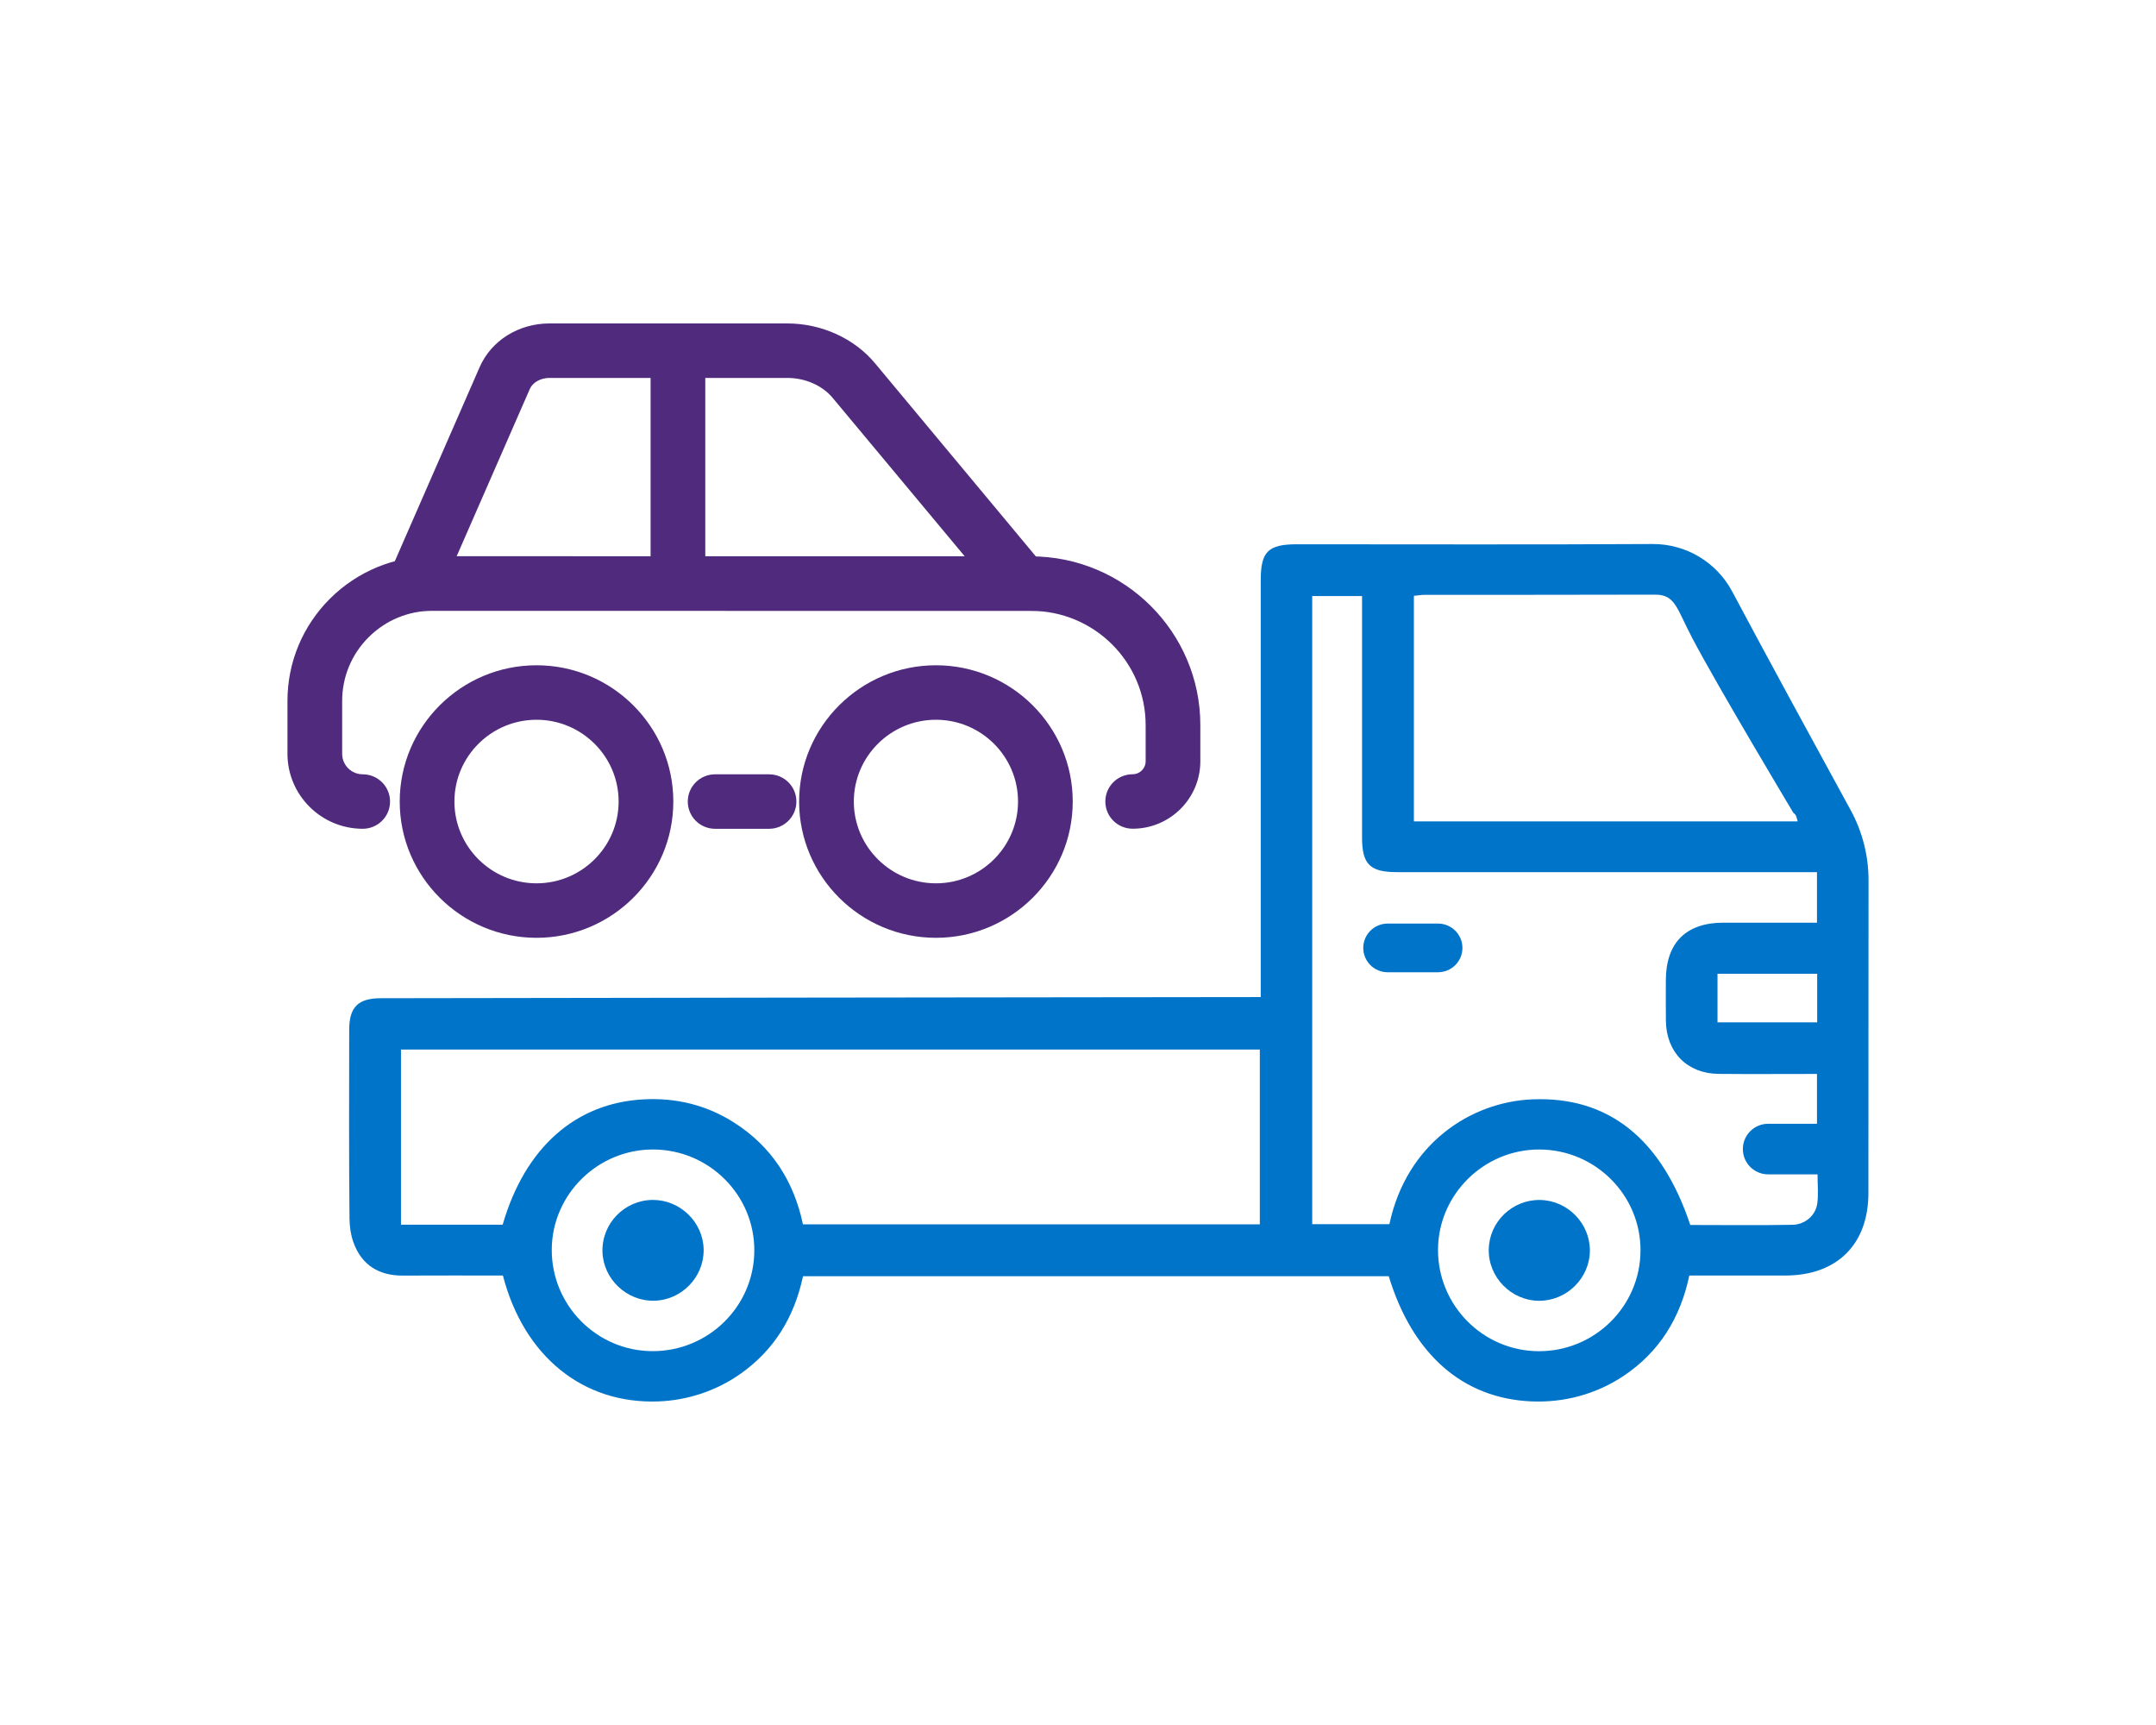
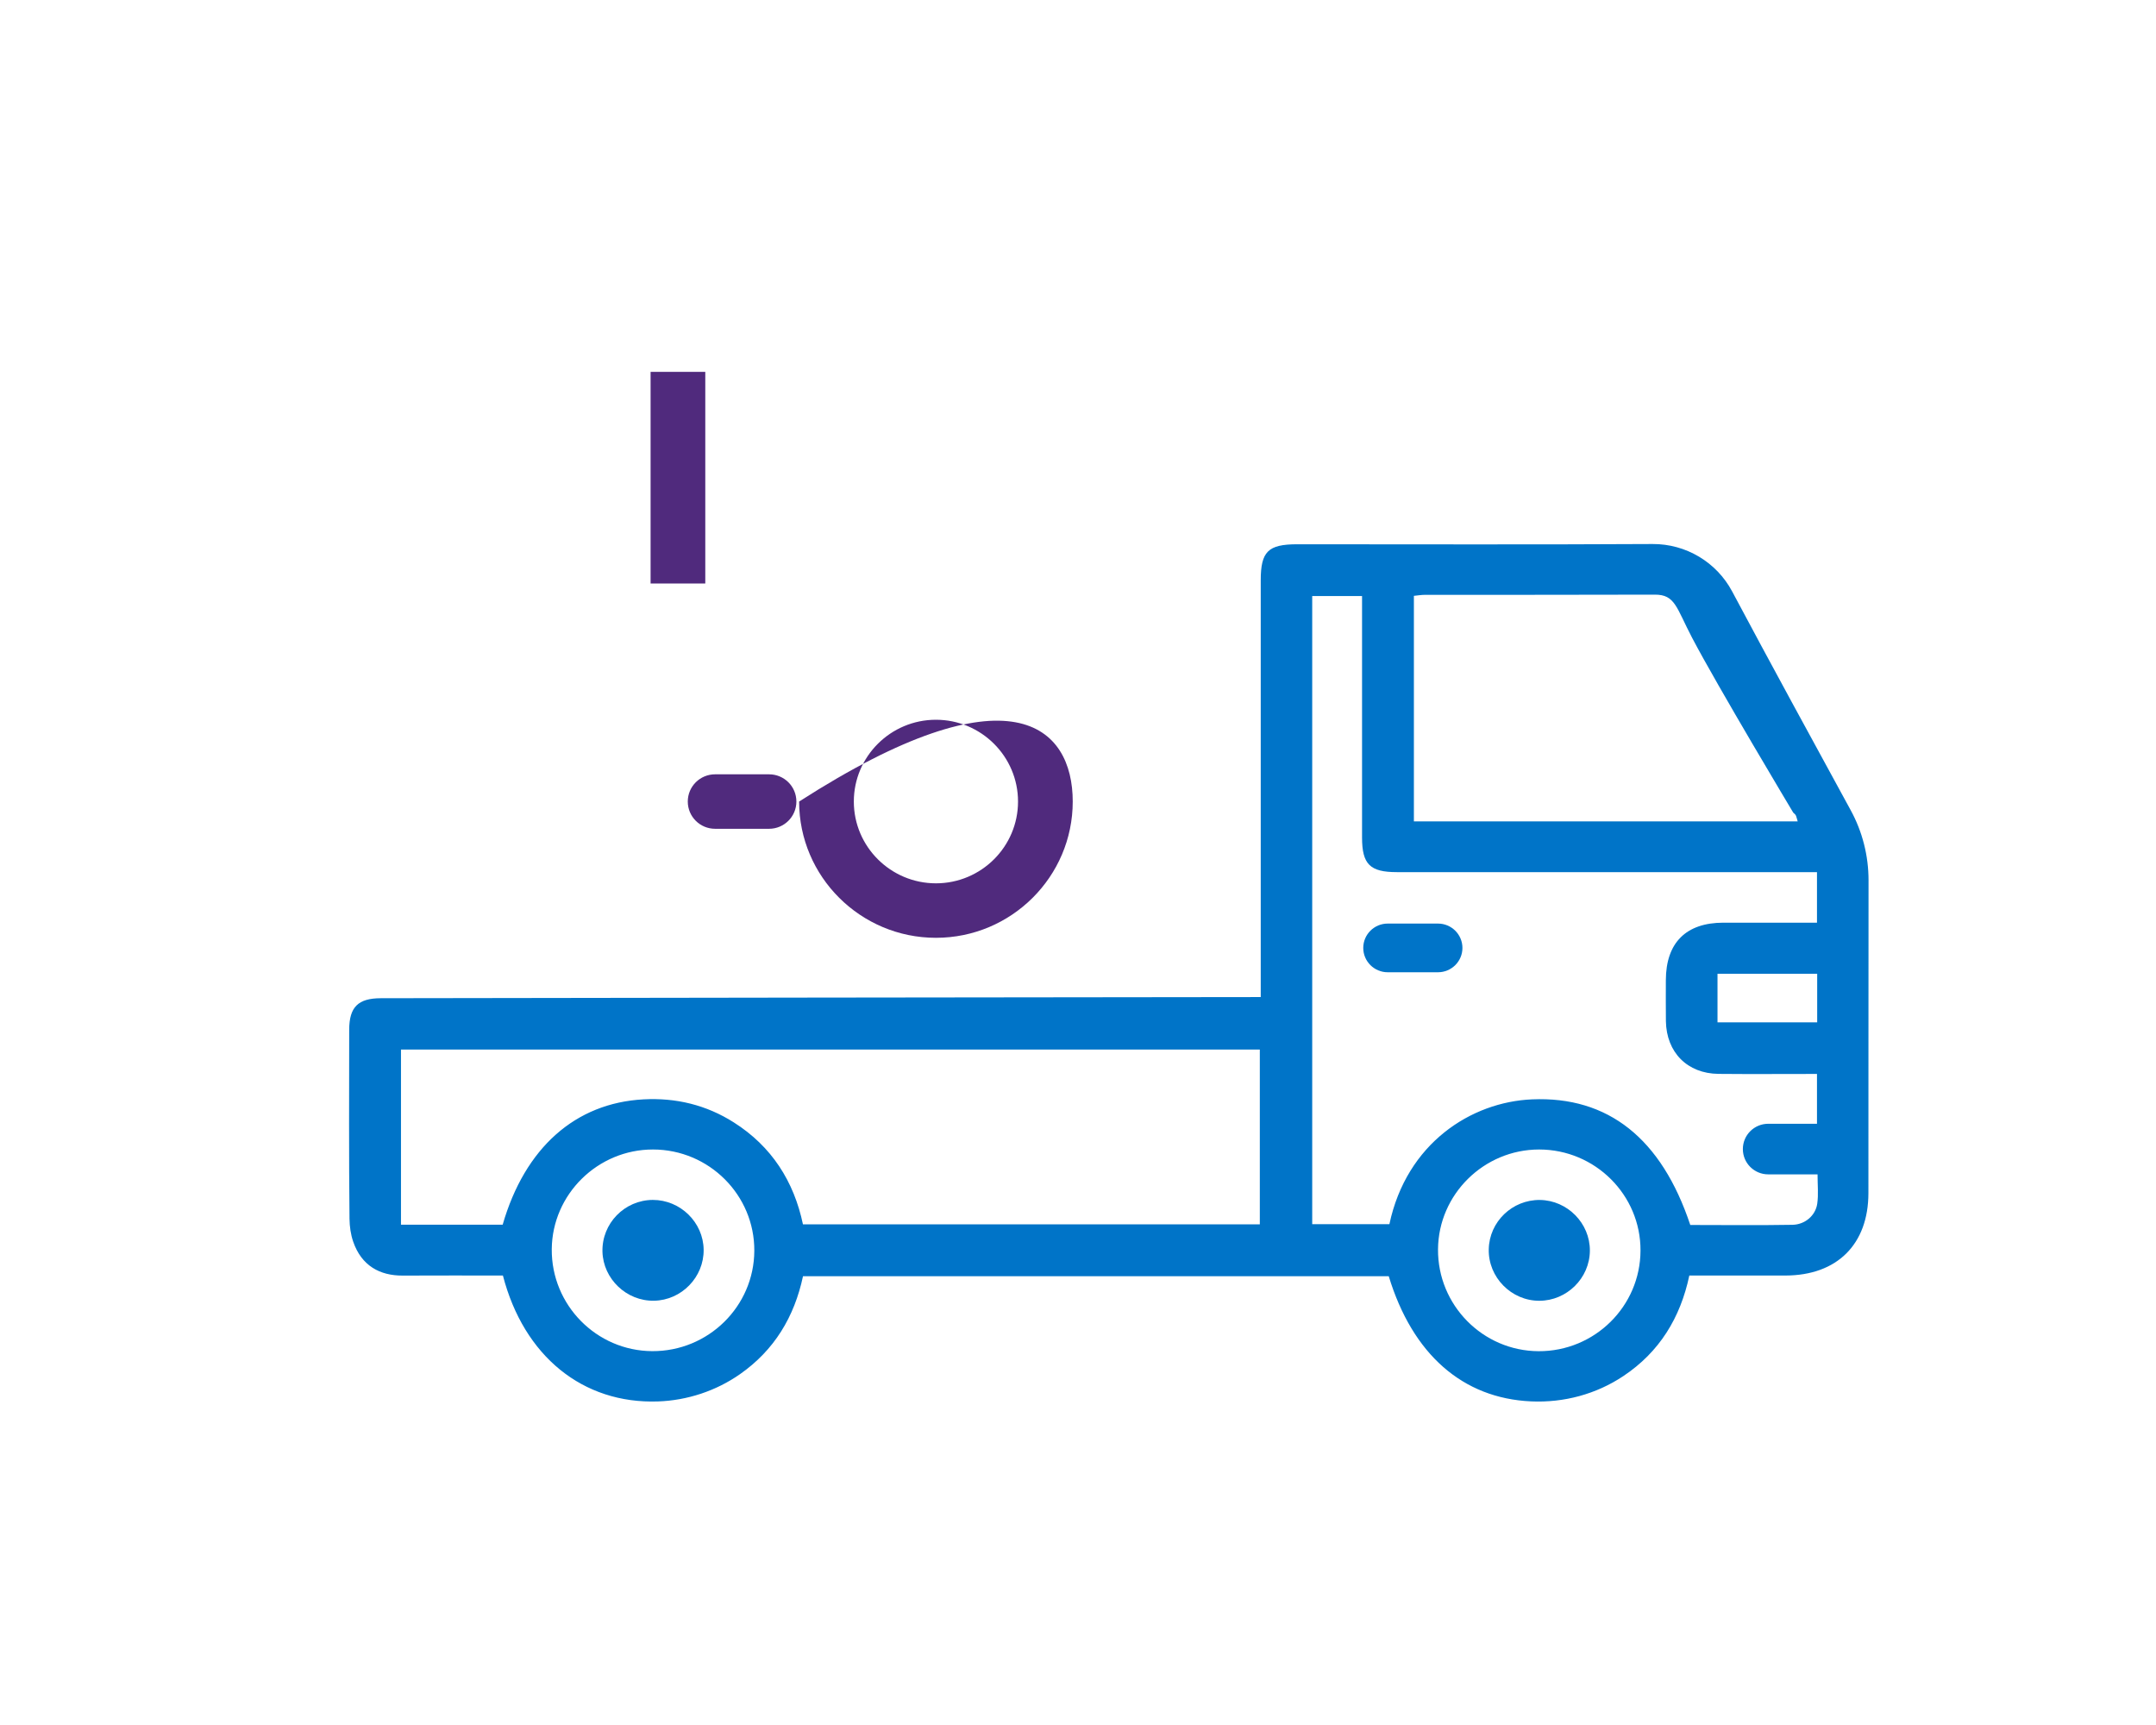
<svg xmlns="http://www.w3.org/2000/svg" width="120" height="96" viewBox="0 0 120 96" fill="none">
  <path d="M70.171 55.489C70.171 55.166 70.171 54.829 70.171 54.488C70.171 47.094 70.171 39.696 70.171 32.301C70.171 30.694 70.577 30.29 72.201 30.29C78.793 30.29 85.389 30.313 91.982 30.276C93.835 30.266 95.54 31.284 96.409 32.914C98.581 36.99 100.797 41.04 103.009 45.093C103.662 46.288 104 47.629 104 48.99C103.99 54.795 104 60.596 103.993 66.401C103.99 69.251 102.248 70.979 99.379 70.986C97.62 70.989 95.861 70.986 94.025 70.986C93.528 73.344 92.354 75.248 90.358 76.578C88.839 77.592 87.046 78.071 85.223 77.99C81.415 77.821 78.621 75.376 77.295 71.023H44.694C44.214 73.287 43.094 75.14 41.193 76.471C39.857 77.407 38.257 77.936 36.623 77.993C32.439 78.138 29.158 75.477 27.991 70.986C26.154 70.986 24.284 70.979 22.413 70.989C21.138 70.996 20.12 70.437 19.66 69.106C19.518 68.695 19.46 68.26 19.453 67.826C19.416 64.319 19.433 60.812 19.436 57.305C19.44 56.045 19.93 55.556 21.195 55.553C23.989 55.546 65.774 55.489 70.171 55.489ZM101.135 48.536C100.715 48.536 100.37 48.536 100.022 48.536C92.597 48.536 85.173 48.536 77.748 48.536C76.249 48.536 75.81 48.098 75.81 46.609C75.806 42.431 75.81 38.25 75.81 34.073C75.81 33.763 75.81 33.456 75.81 33.17H73.036V68.129H77.332C78.289 63.625 81.881 61.327 85.271 61.182C89.512 61.001 92.475 63.359 94.079 68.173C95.963 68.173 97.867 68.197 99.772 68.163C100.452 68.149 101.047 67.661 101.145 66.99C101.219 66.475 101.162 65.943 101.162 65.356H98.419C97.637 65.356 97.005 64.727 97.005 63.948C97.005 63.17 97.637 62.54 98.419 62.54H101.131V59.767C99.274 59.767 97.465 59.781 95.652 59.764C93.913 59.747 92.749 58.565 92.722 56.827C92.712 56.068 92.719 55.307 92.719 54.546C92.726 52.467 93.839 51.352 95.919 51.349C97.641 51.345 99.366 51.349 101.131 51.349V48.536H101.135ZM27.977 68.159C29.215 63.874 32.026 61.385 35.815 61.182C37.624 61.085 39.312 61.492 40.841 62.463C42.952 63.8 44.187 65.747 44.691 68.136H70.12V58.41H22.318V68.156H27.977V68.159ZM100.056 45.709C99.964 45.413 99.995 45.372 99.809 45.224C99.809 45.224 95.594 38.19 94.184 35.501C93.297 33.81 93.243 33.086 92.1 33.093C87.845 33.109 83.593 33.099 79.338 33.103C79.115 33.103 78.891 33.14 78.695 33.16V45.712H100.056V45.709ZM41.984 69.605C41.998 66.505 39.464 63.975 36.346 63.972C33.271 63.968 30.738 66.462 30.71 69.517C30.683 72.627 33.2 75.18 36.302 75.194C39.424 75.21 41.971 72.704 41.984 69.605ZM91.308 69.598C91.322 66.502 88.785 63.972 85.666 63.972C82.592 63.972 80.062 66.468 80.038 69.524C80.014 72.633 82.531 75.184 85.636 75.197C88.755 75.21 91.298 72.701 91.308 69.598ZM101.142 54.192H95.594V56.897H101.142V54.192Z" fill="#0074C8" />
  <path d="M80.037 54.108H77.237C76.486 54.108 75.877 53.501 75.877 52.754C75.877 52.006 76.486 51.399 77.237 51.399H80.037C80.788 51.399 81.397 52.006 81.397 52.754C81.397 53.501 80.788 54.108 80.037 54.108Z" fill="#0074C8" />
  <path d="M39.164 69.551C39.181 71.077 37.933 72.361 36.404 72.388C34.875 72.418 33.573 71.178 33.532 69.659C33.492 68.089 34.76 66.785 36.333 66.778C37.869 66.775 39.147 68.028 39.164 69.551Z" fill="#0074C8" />
  <path d="M85.713 66.781C87.242 66.802 88.501 68.079 88.49 69.605C88.48 71.131 87.209 72.387 85.68 72.391C84.117 72.394 82.828 71.084 82.862 69.524C82.892 67.991 84.174 66.761 85.713 66.781Z" fill="#0074C8" />
  <path d="M42.804 46.124H39.803C38.961 46.124 38.281 45.446 38.281 44.608C38.281 43.769 38.961 43.092 39.803 43.092H42.804C43.646 43.092 44.326 43.769 44.326 44.608C44.326 45.446 43.643 46.124 42.804 46.124Z" fill="#502A7D" />
-   <path d="M20.188 46.123C17.881 46.123 16 44.25 16 41.95V39.012C16 36.859 16.842 34.838 18.368 33.315C19.897 31.796 21.926 30.957 24.084 30.957L57.382 30.963C62.581 30.963 66.809 35.178 66.809 40.353V42.367C66.809 44.436 65.121 46.12 63.044 46.12C62.202 46.12 61.522 45.443 61.522 44.604C61.522 43.765 62.202 43.088 63.044 43.088C63.44 43.088 63.765 42.765 63.765 42.367V40.353C63.765 36.846 60.903 33.995 57.382 33.995L24.084 33.989C22.738 33.989 21.473 34.511 20.519 35.461C19.569 36.408 19.044 37.671 19.044 39.012V41.95C19.044 42.58 19.558 43.092 20.188 43.092C21.03 43.092 21.71 43.769 21.71 44.608C21.71 45.446 21.03 46.123 20.188 46.123Z" fill="#502A7D" />
-   <path d="M60.173 33.989H20.77L26.699 20.426C27.345 18.953 28.867 18 30.582 18H43.815C45.719 18 47.546 18.829 48.699 20.213L60.173 33.989ZM25.417 30.957H53.692L46.352 22.151C45.77 21.45 44.819 21.032 43.811 21.032H30.582C30.095 21.032 29.649 21.281 29.493 21.638L25.417 30.957Z" fill="#502A7D" />
  <path d="M39.255 20.695H36.211V32.473H39.255V20.695Z" fill="#502A7D" />
-   <path d="M29.862 52.191C25.664 52.191 22.248 48.788 22.248 44.608C22.248 40.427 25.664 37.024 29.862 37.024C34.06 37.024 37.476 40.427 37.476 44.608C37.476 48.788 34.06 52.191 29.862 52.191ZM29.862 40.056C27.342 40.056 25.292 42.098 25.292 44.608C25.292 47.117 27.342 49.159 29.862 49.159C32.382 49.159 34.432 47.117 34.432 44.608C34.432 42.098 32.382 40.056 29.862 40.056Z" fill="#502A7D" />
-   <path d="M52.093 52.191C47.895 52.191 44.478 48.788 44.478 44.608C44.478 40.427 47.895 37.024 52.093 37.024C56.29 37.024 59.707 40.427 59.707 44.608C59.707 48.788 56.29 52.191 52.093 52.191ZM52.093 40.056C49.573 40.056 47.523 42.098 47.523 44.608C47.523 47.117 49.573 49.159 52.093 49.159C54.613 49.159 56.662 47.117 56.662 44.608C56.662 42.098 54.613 40.056 52.093 40.056Z" fill="#502A7D" />
+   <path d="M52.093 52.191C47.895 52.191 44.478 48.788 44.478 44.608C56.29 37.024 59.707 40.427 59.707 44.608C59.707 48.788 56.29 52.191 52.093 52.191ZM52.093 40.056C49.573 40.056 47.523 42.098 47.523 44.608C47.523 47.117 49.573 49.159 52.093 49.159C54.613 49.159 56.662 47.117 56.662 44.608C56.662 42.098 54.613 40.056 52.093 40.056Z" fill="#502A7D" />
</svg>